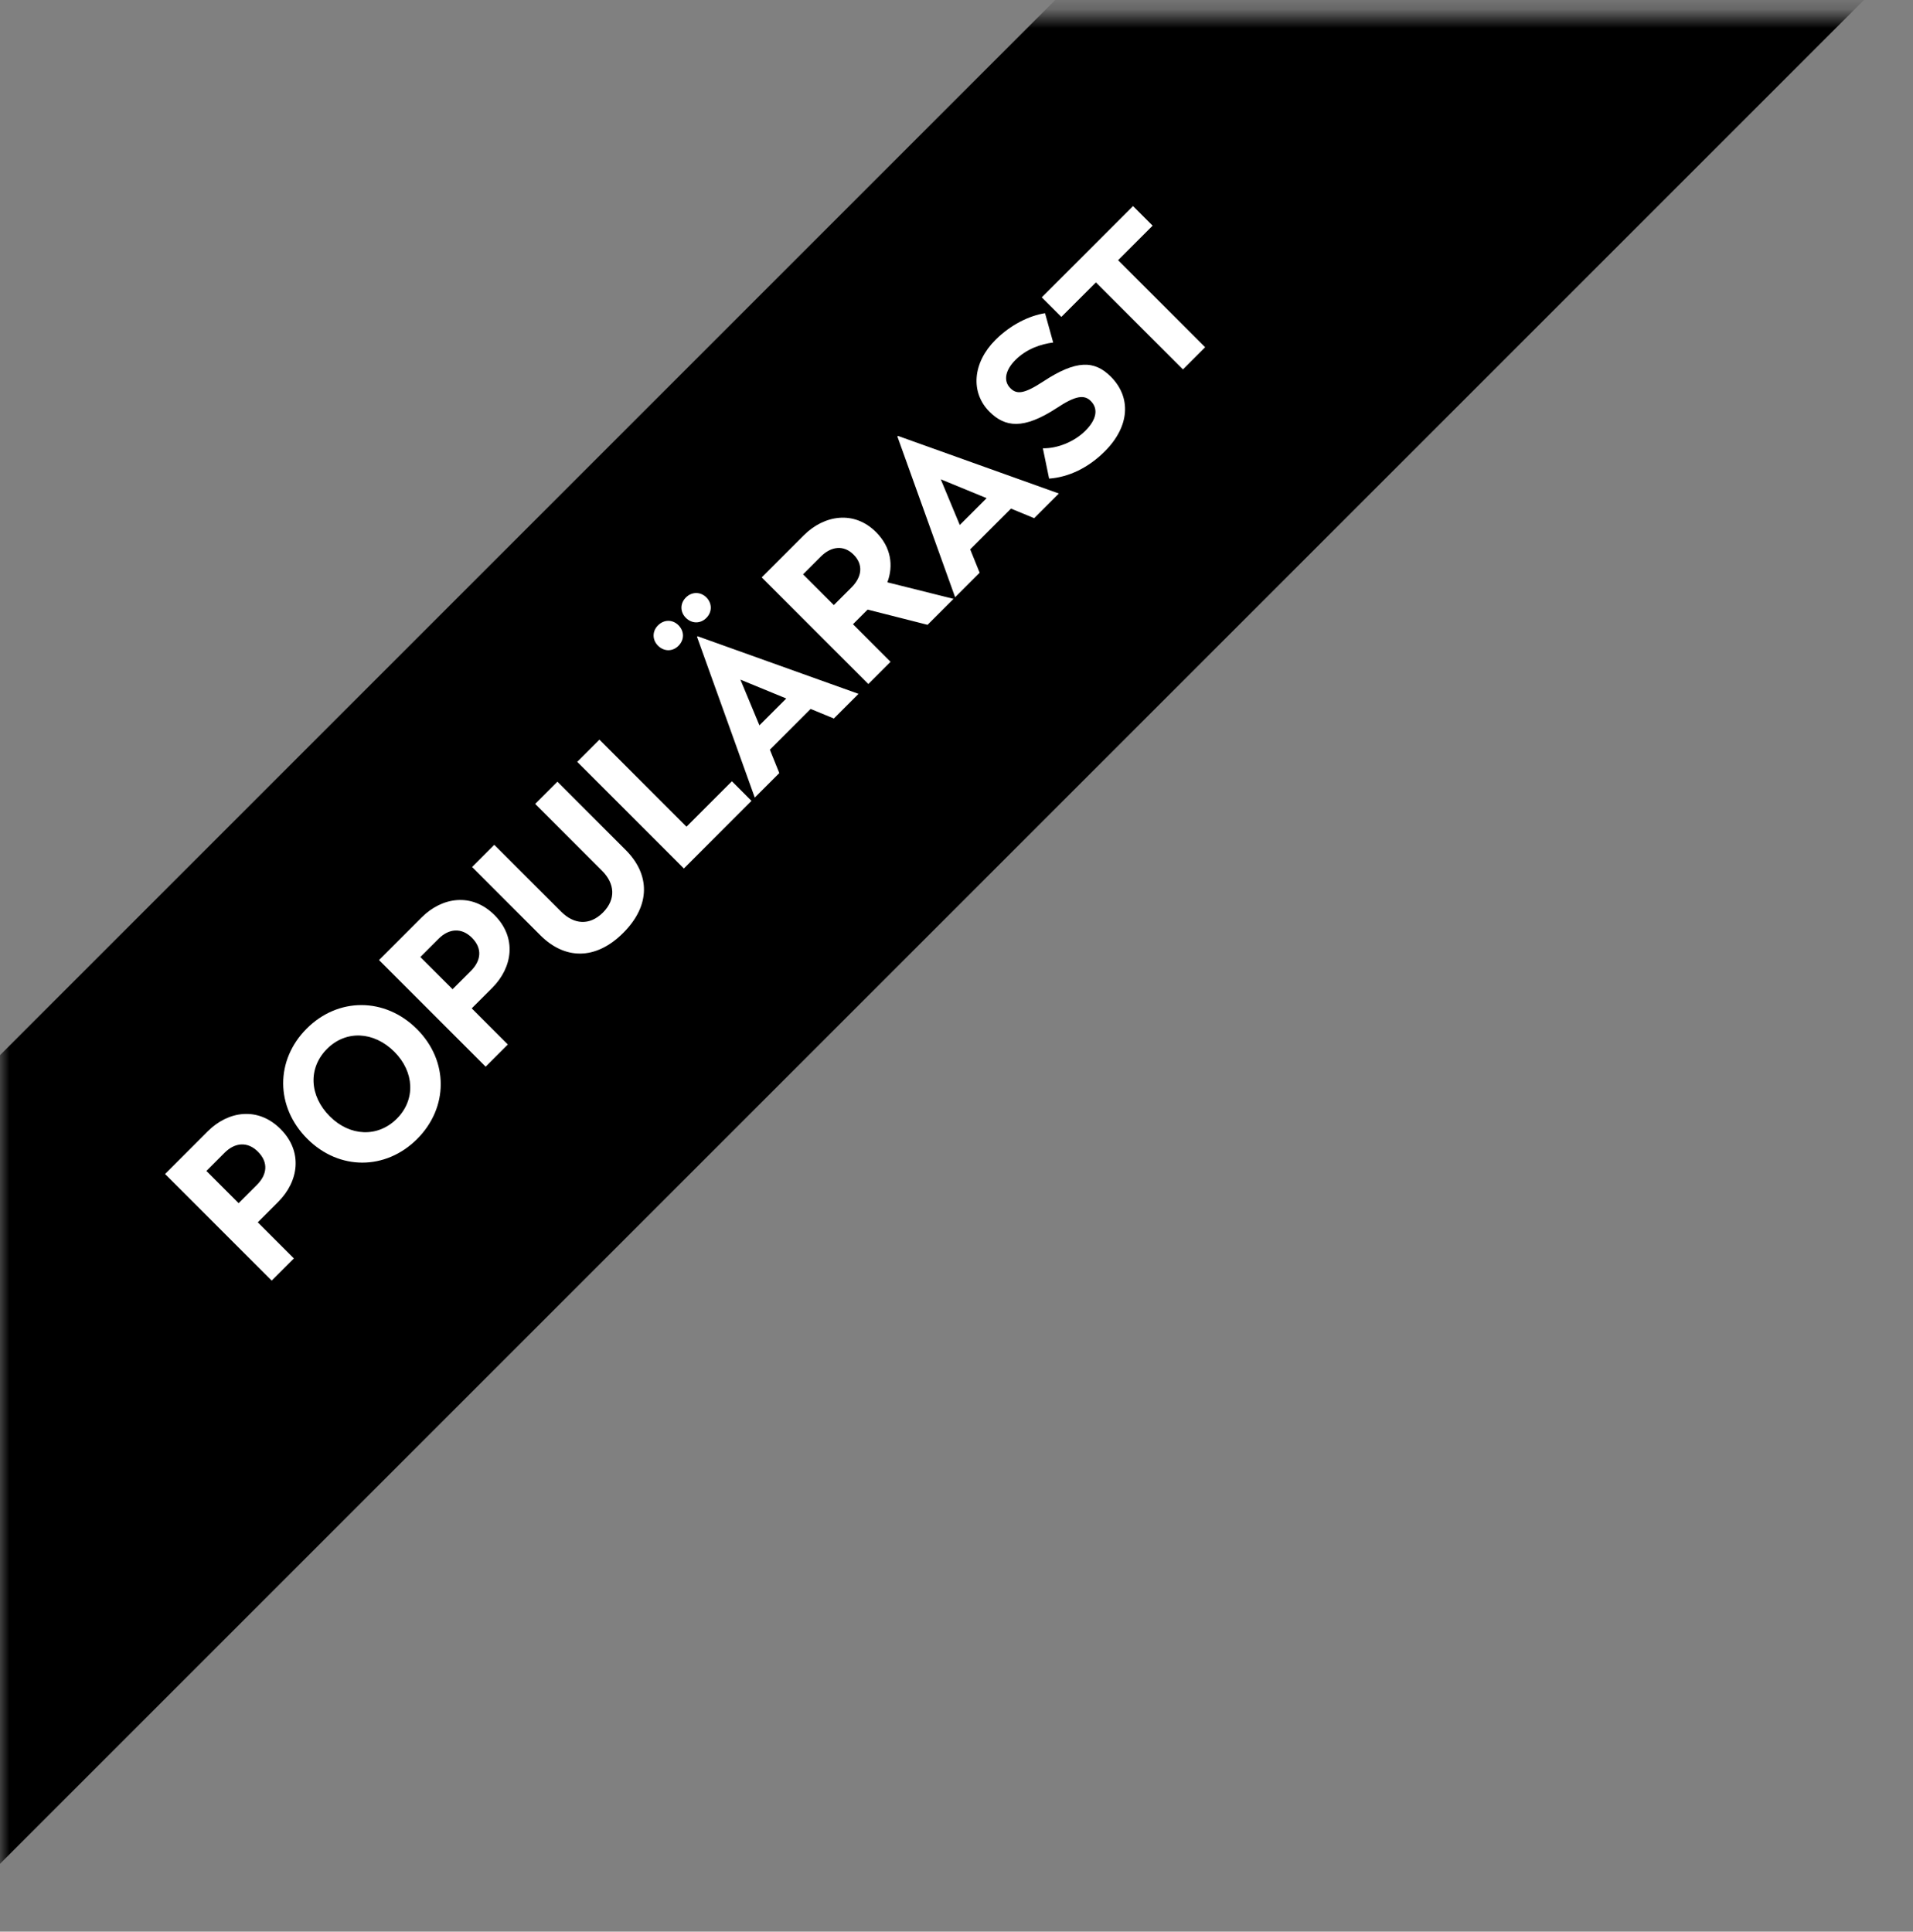
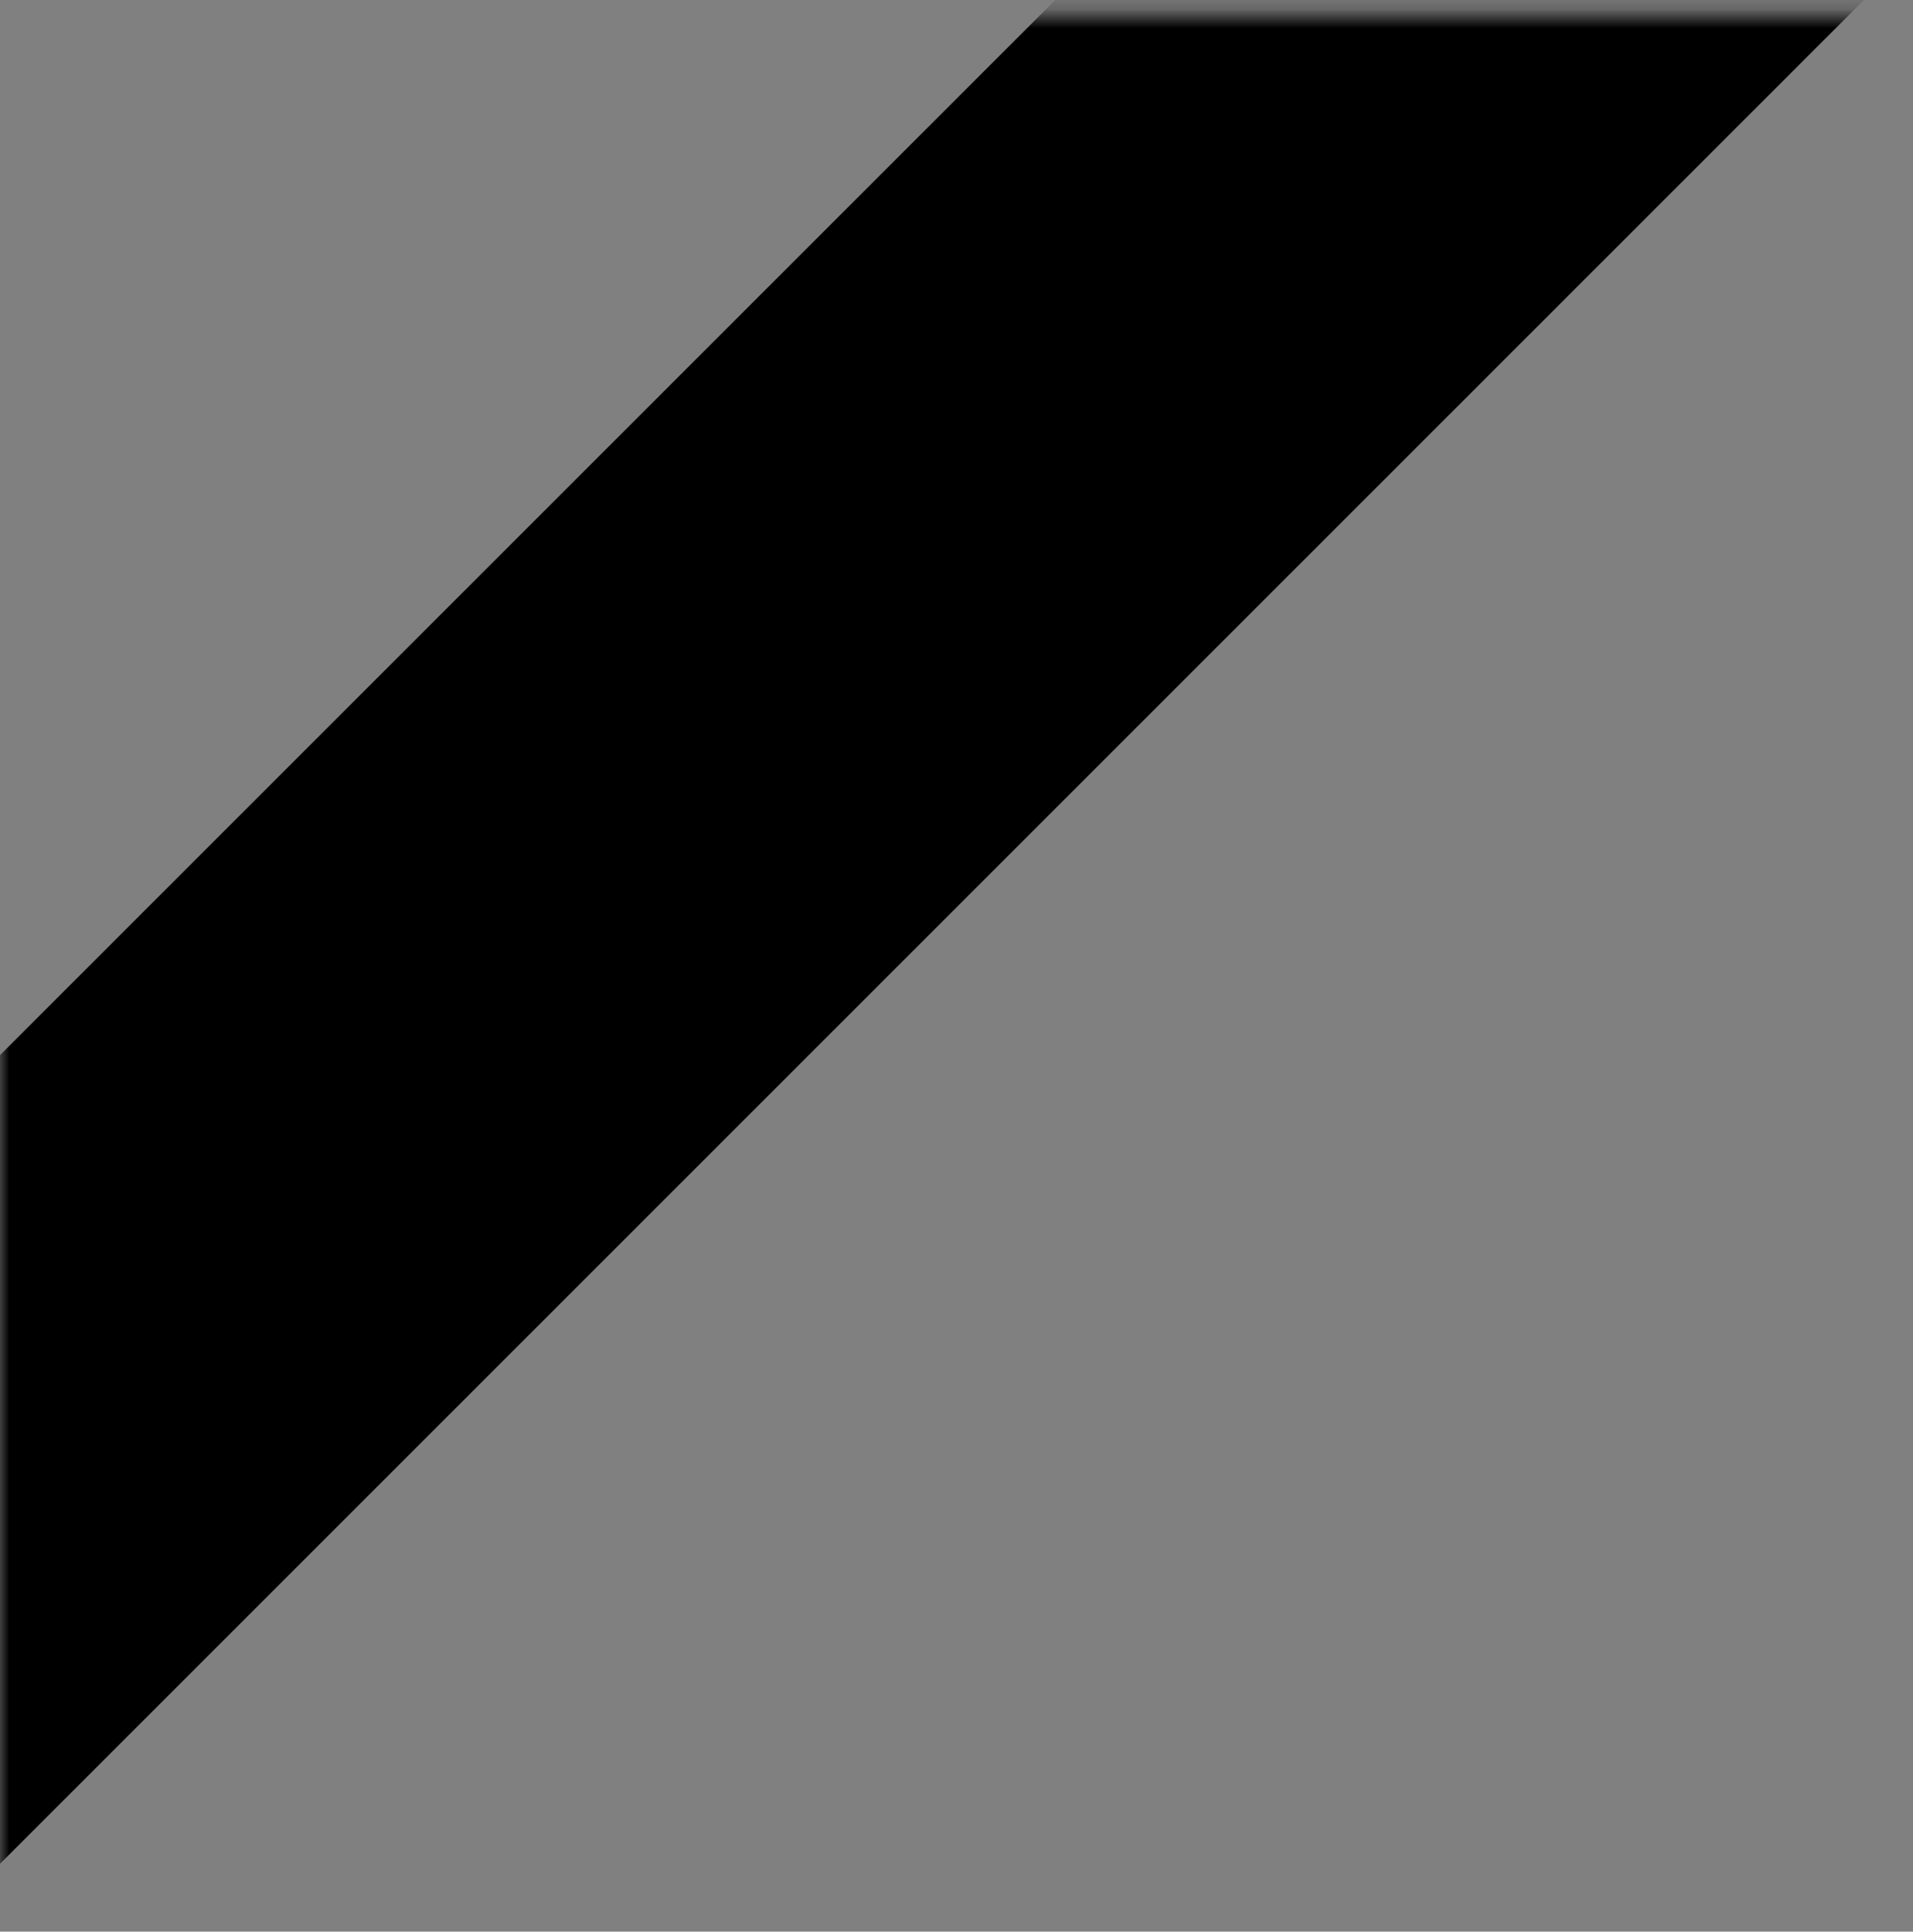
<svg xmlns="http://www.w3.org/2000/svg" width="102" height="103" viewBox="0 0 102 103" fill="none">
  <rect x="0" y="0" width="102" height="103" fill="#808080" stroke="none" />
  <mask id="mask0_199_220" style="mask-type:alpha" maskUnits="userSpaceOnUse" x="0" y="0" width="102" height="103">
    <rect y="0.795" width="102" height="102" fill="#D9D9D9" />
  </mask>
  <g mask="url(#mask0_199_220)">
    <rect width="151.882" height="30.49" transform="translate(-26.891 83.156) rotate(-45)" fill="black" />
-     <path d="M8.801 62.601L11.075 60.327C12.166 59.236 13.752 58.996 14.959 60.203C16.166 61.41 15.926 62.996 14.835 64.086L13.744 65.177L15.671 67.104L14.487 68.287L8.801 62.601ZM11.98 61.464L11.006 62.439L12.723 64.156L13.698 63.181C14.247 62.632 14.324 61.982 13.752 61.41C13.203 60.86 12.53 60.915 11.98 61.464ZM16.354 54.846C18.025 53.175 20.524 53.168 22.234 54.877C23.928 56.572 23.913 59.063 22.242 60.734C20.563 62.412 18.079 62.42 16.385 60.726C14.676 59.016 14.676 56.525 16.354 54.846ZM17.437 55.929C16.424 56.943 16.486 58.428 17.584 59.527C18.66 60.602 20.145 60.664 21.159 59.651C22.164 58.645 22.102 57.16 21.027 56.084C19.928 54.986 18.443 54.924 17.437 55.929ZM20.209 51.193L22.483 48.919C23.574 47.828 25.16 47.588 26.367 48.795C27.573 50.002 27.334 51.588 26.243 52.678L25.152 53.769L27.078 55.696L25.895 56.879L20.209 51.193ZM23.388 50.056L22.413 51.031L24.131 52.748L25.106 51.773C25.655 51.224 25.732 50.574 25.16 50.002C24.611 49.453 23.938 49.507 23.388 50.056ZM28.536 42.866L29.72 41.682L33.363 45.326C34.655 46.618 34.709 48.266 33.232 49.743C31.754 51.221 30.106 51.167 28.814 49.875L25.171 46.231L26.354 45.048L29.921 48.614C30.601 49.295 31.437 49.372 32.149 48.66C32.853 47.956 32.783 47.113 32.102 46.432L28.536 42.866ZM30.778 40.624L31.962 39.44L36.603 44.082L39.025 41.66L40.069 42.705L36.464 46.31L30.778 40.624ZM35.084 33.347C35.409 33.022 35.866 33.03 36.175 33.339C36.492 33.656 36.5 34.113 36.175 34.438C35.858 34.755 35.401 34.747 35.084 34.43C34.775 34.12 34.767 33.664 35.084 33.347ZM36.57 31.861C36.887 31.544 37.351 31.544 37.66 31.854C37.978 32.171 37.978 32.635 37.66 32.952C37.343 33.27 36.887 33.262 36.57 32.945C36.26 32.635 36.252 32.179 36.57 31.861ZM37.165 33.958L37.196 33.927L45.776 36.998L44.461 38.313L43.223 37.803L41.049 39.977L41.552 41.222L40.244 42.53L37.165 33.958ZM41.923 37.246L39.478 36.24L40.492 38.677L41.923 37.246ZM47.314 31.051L50.842 31.933L49.457 33.317L46.262 32.505L45.48 33.286L47.484 35.29L46.3 36.474L40.614 30.788L42.858 28.544C43.941 27.461 45.535 27.198 46.71 28.374C47.515 29.178 47.647 30.161 47.314 31.051ZM43.763 29.681L42.819 30.625L44.459 32.265L45.403 31.321C45.96 30.764 46.045 30.107 45.511 29.573C44.985 29.047 44.32 29.124 43.763 29.681ZM47.848 23.275L47.879 23.244L56.458 26.316L55.143 27.631L53.905 27.12L51.731 29.294L52.234 30.54L50.927 31.847L47.848 23.275ZM52.606 26.563L50.161 25.558L51.175 27.994L52.606 26.563ZM53.076 18.125C53.888 17.313 54.878 16.833 55.721 16.701L56.155 18.264C55.497 18.349 54.739 18.597 54.136 19.2C53.633 19.703 53.462 20.291 53.873 20.701C54.213 21.041 54.6 21.011 55.621 20.345C57.392 19.177 58.359 19.216 59.226 20.082C60.325 21.181 60.247 22.728 58.909 24.066C58.035 24.941 56.99 25.444 55.938 25.521L55.605 23.904C56.395 23.919 57.292 23.548 57.872 22.968C58.468 22.372 58.576 21.8 58.158 21.382C57.818 21.041 57.362 21.08 56.34 21.761C54.561 22.922 53.586 22.782 52.758 21.954C51.737 20.933 51.853 19.347 53.076 18.125ZM55.547 15.855L60.413 10.989L61.458 12.033L59.616 13.874L64.258 18.516L63.075 19.7L58.433 15.058L56.592 16.899L55.547 15.855Z" fill="white" />
  </g>
</svg>